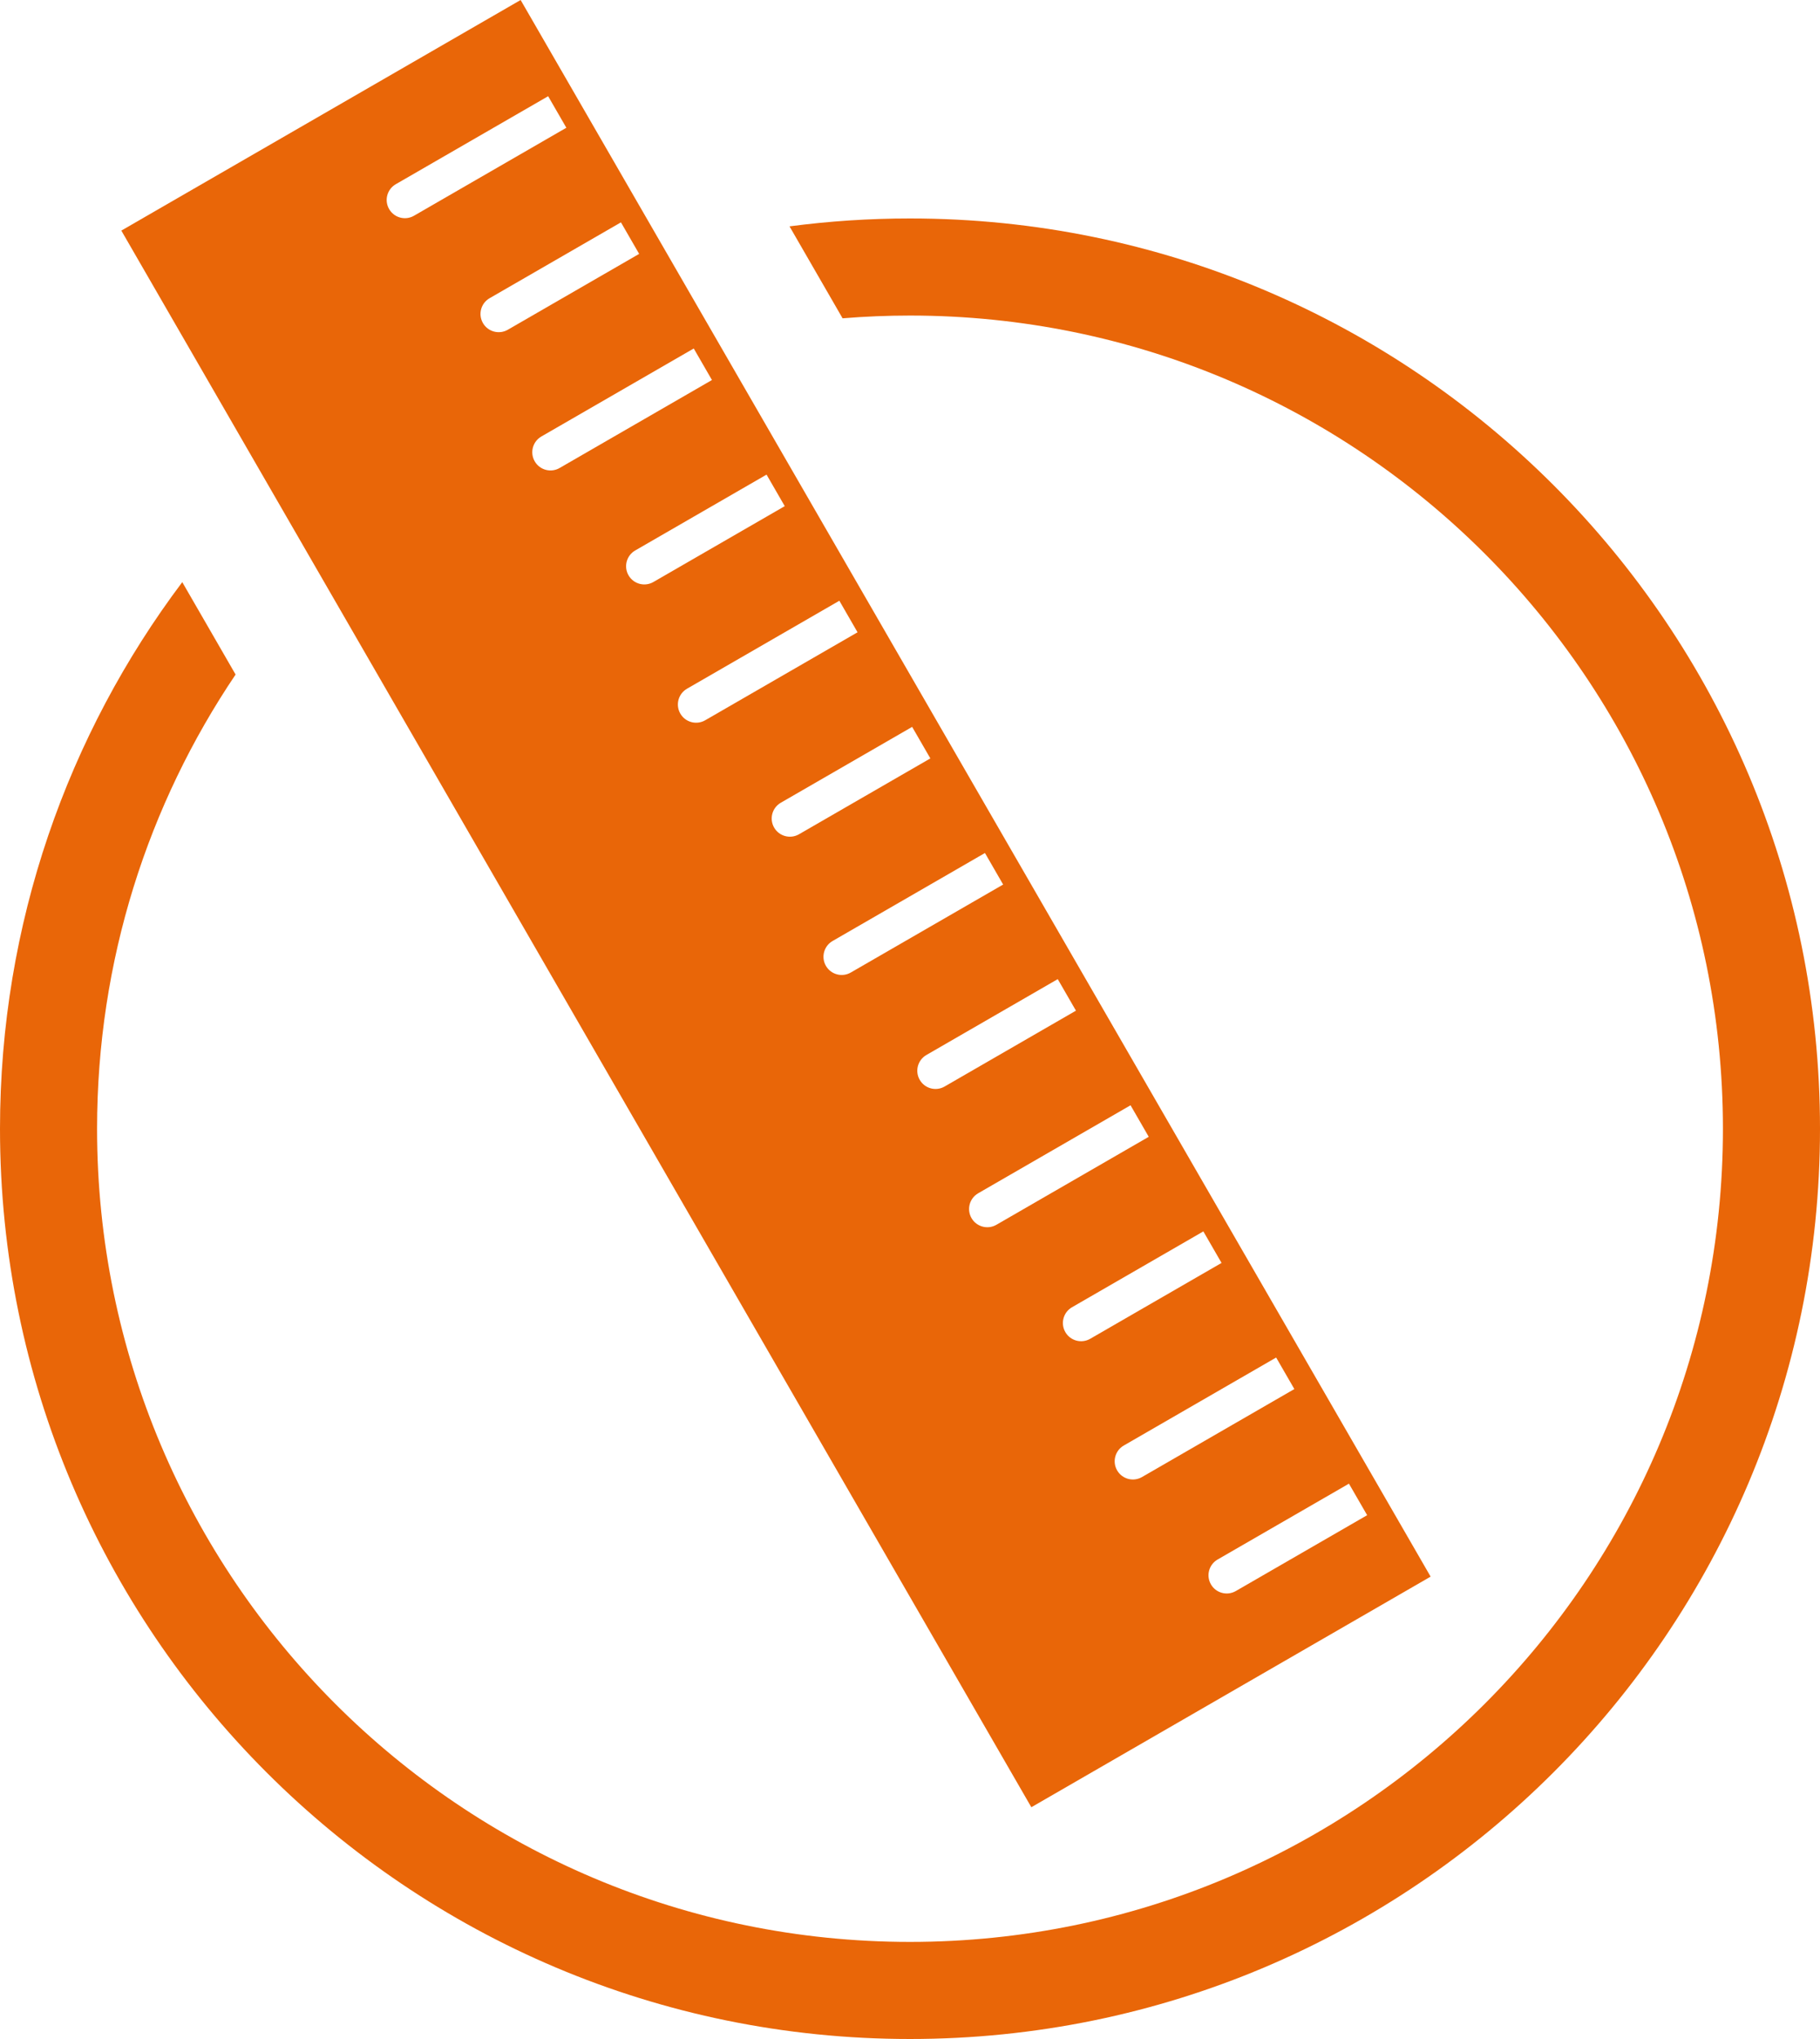
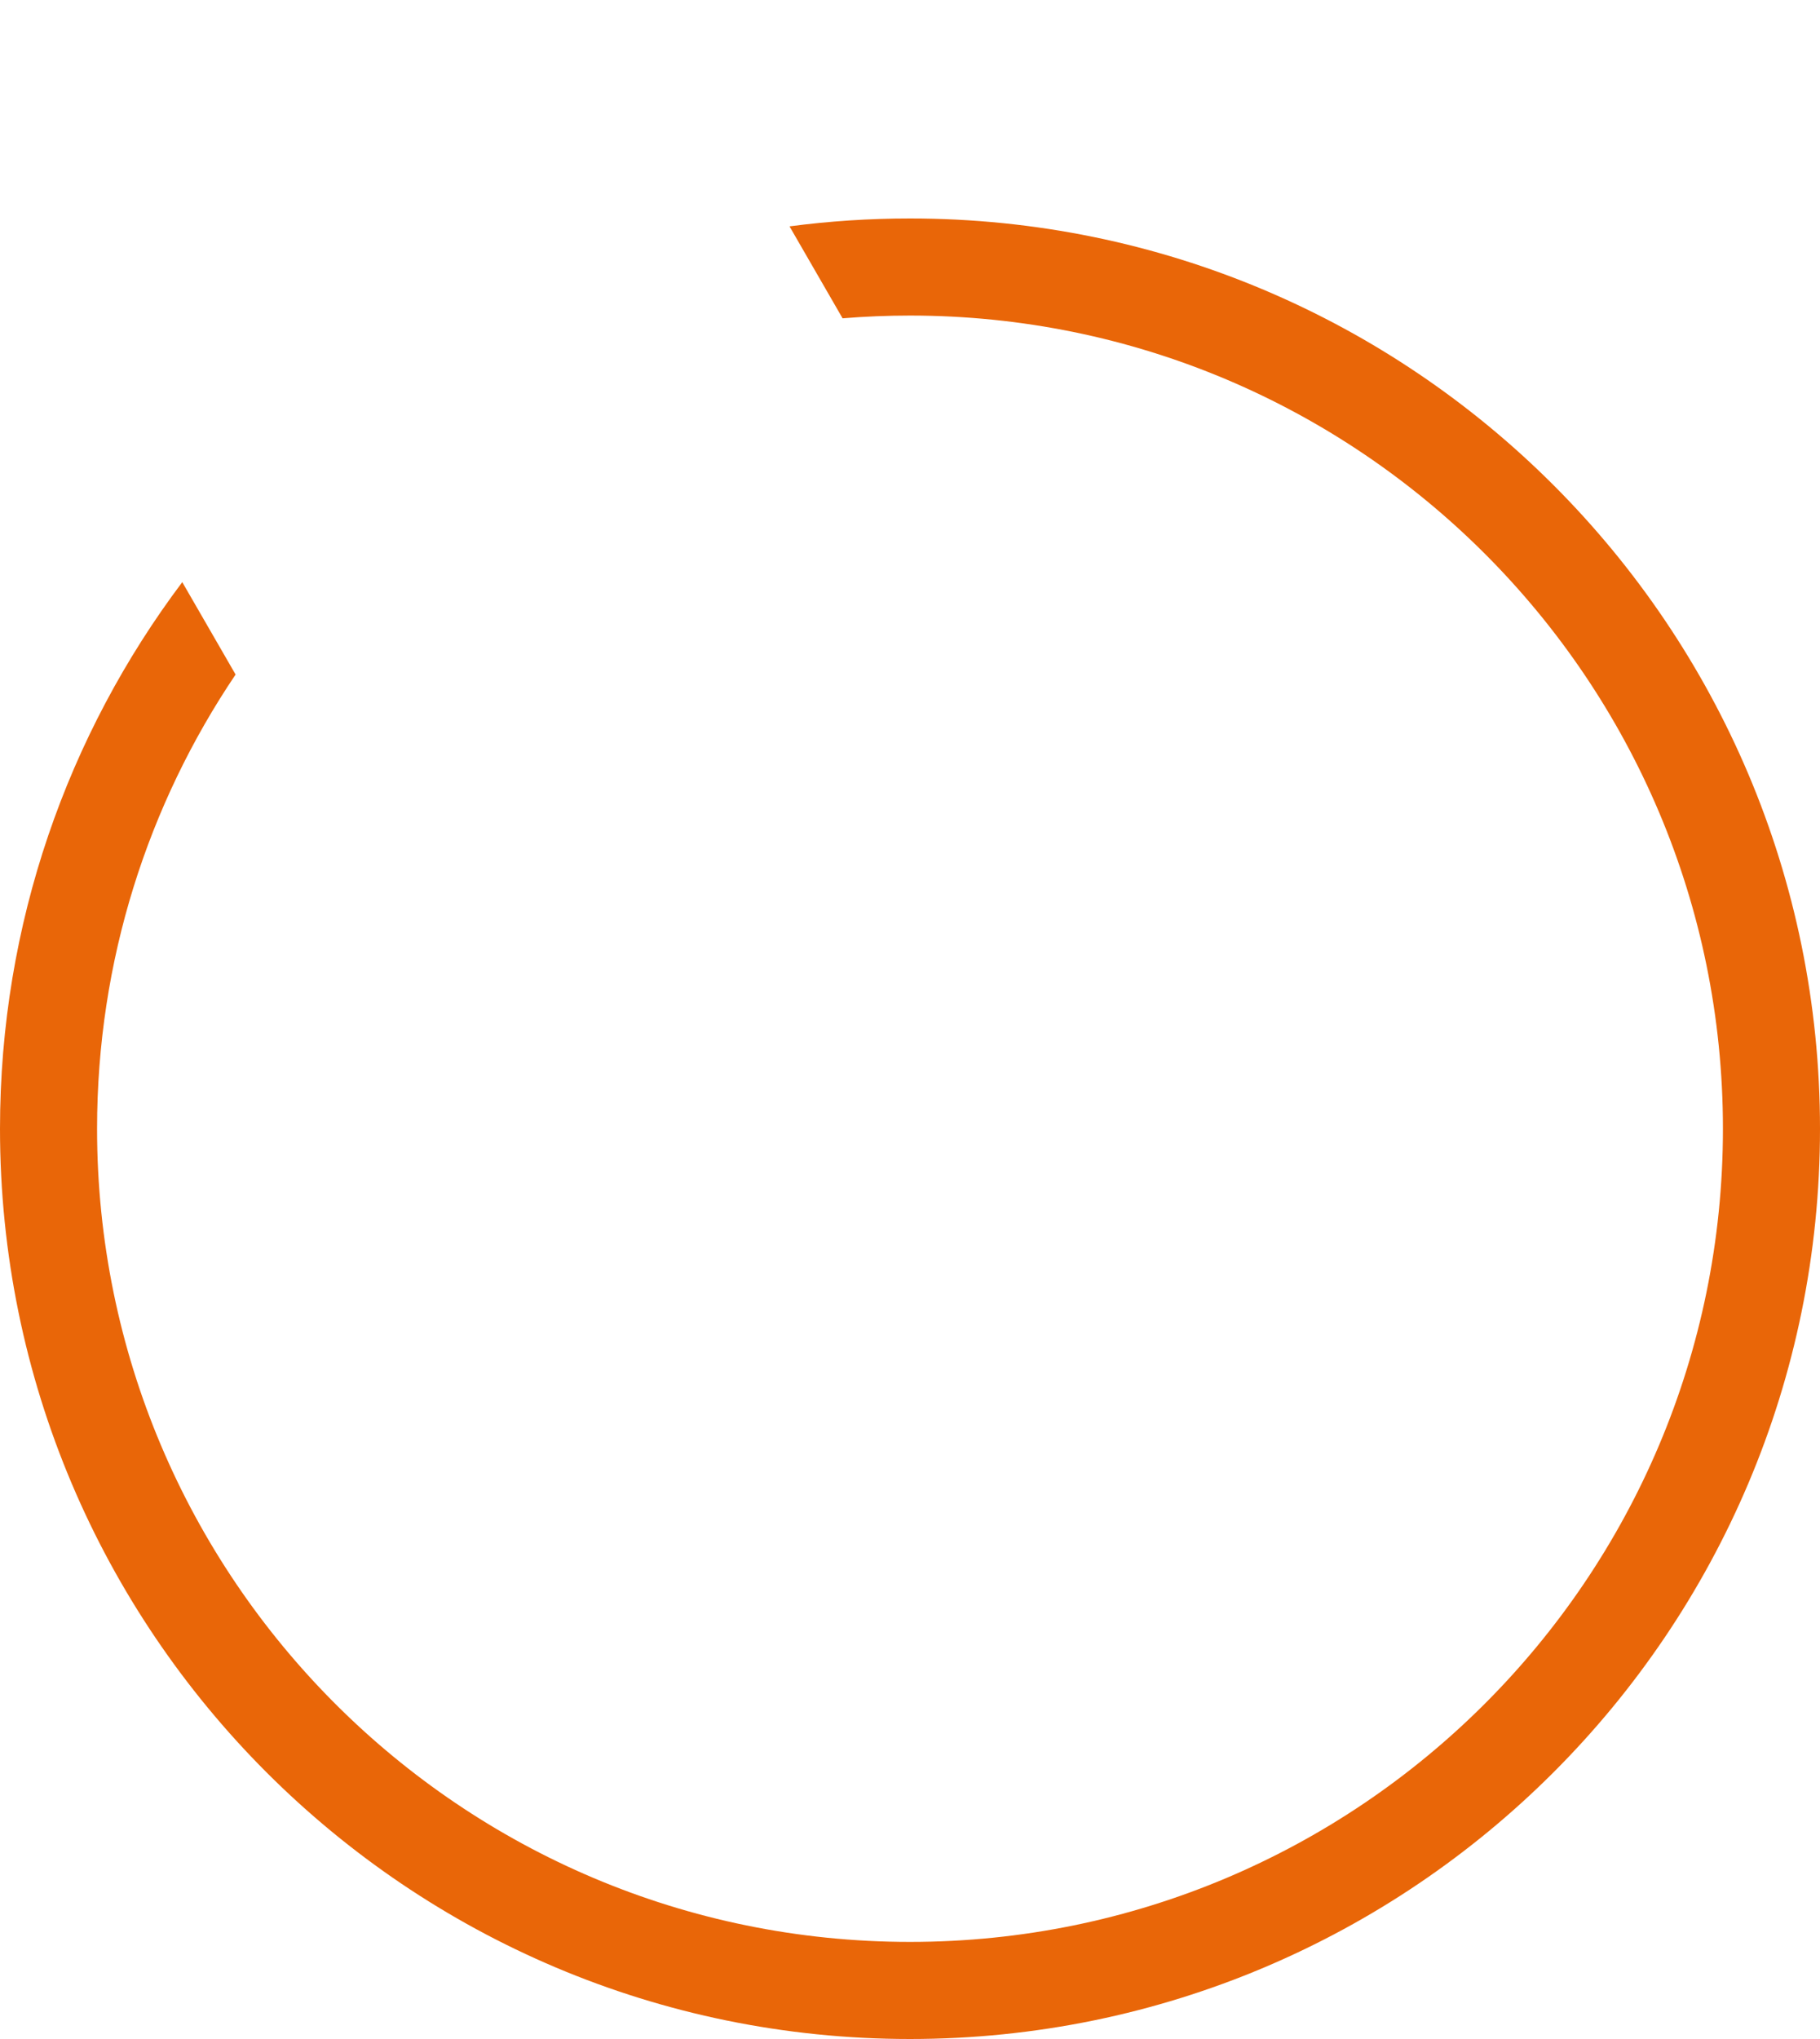
<svg xmlns="http://www.w3.org/2000/svg" width="150" height="168" viewBox="0 0 150 168" fill="none">
  <path fill-rule="evenodd" clip-rule="evenodd" d="M15.022 47.964C5.59 60.505 0 76.1 0 93C0 134.421 33.579 168 75 168C116.421 168 150 134.421 150 93C150 51.579 116.421 18 75 18C71.634 18 68.32 18.222 65.071 18.651L69.444 26.227C71.276 26.077 73.129 26 75 26C112.003 26 142 55.997 142 93C142 130.003 112.003 160 75 160C37.997 160 8 130.003 8 93C8 79.14 12.208 66.263 19.417 55.577L15.022 47.964Z" fill="#E96608" />
-   <path fill-rule="evenodd" clip-rule="evenodd" d="M10 19L42.909 0L117.909 129.904L85 148.904L10 19ZM32.071 17.227C31.656 16.51 31.902 15.592 32.62 15.178L45.177 7.928L46.677 10.526L34.12 17.776C33.402 18.191 32.485 17.945 32.071 17.227ZM40.352 24.57C39.634 24.985 39.388 25.902 39.803 26.619C40.217 27.337 41.134 27.583 41.852 27.169L52.677 20.919L51.177 18.32L40.352 24.57ZM44.071 38.012C43.656 37.294 43.902 36.377 44.62 35.963L57.177 28.713L58.677 31.311L46.12 38.561C45.402 38.975 44.485 38.729 44.071 38.012ZM52.352 45.355C51.634 45.769 51.388 46.687 51.803 47.404C52.217 48.122 53.134 48.367 53.852 47.953L64.677 41.703L63.177 39.105L52.352 45.355ZM56.071 58.797C55.656 58.079 55.902 57.162 56.62 56.747L69.177 49.497L70.677 52.096L58.12 59.346C57.402 59.76 56.485 59.514 56.071 58.797ZM64.352 66.14C63.634 66.554 63.388 67.471 63.803 68.189C64.217 68.906 65.134 69.152 65.852 68.738L76.677 62.488L75.177 59.89L64.352 66.14ZM68.07 79.581C67.656 78.864 67.902 77.946 68.62 77.532L81.177 70.282L82.677 72.88L70.12 80.13C69.402 80.544 68.485 80.299 68.07 79.581ZM76.352 86.924C75.634 87.339 75.388 88.256 75.803 88.973C76.217 89.691 77.134 89.937 77.852 89.522L88.677 83.272L87.177 80.674L76.352 86.924ZM80.07 100.366C79.656 99.648 79.902 98.731 80.62 98.317L93.177 91.067L94.677 93.665L82.12 100.915C81.402 101.329 80.485 101.083 80.07 100.366ZM92.62 119.101C91.902 119.515 91.656 120.433 92.07 121.15C92.485 121.868 93.402 122.114 94.12 121.699L106.677 114.449L105.177 111.851L92.62 119.101ZM87.803 109.758C87.388 109.041 87.634 108.123 88.352 107.709L99.177 101.459L100.677 104.057L89.852 110.307C89.134 110.721 88.217 110.475 87.803 109.758ZM100.352 128.494C99.634 128.908 99.388 129.825 99.803 130.543C100.217 131.26 101.134 131.506 101.852 131.092L112.677 124.842L111.177 122.244L100.352 128.494Z" fill="#E96608" />
</svg>